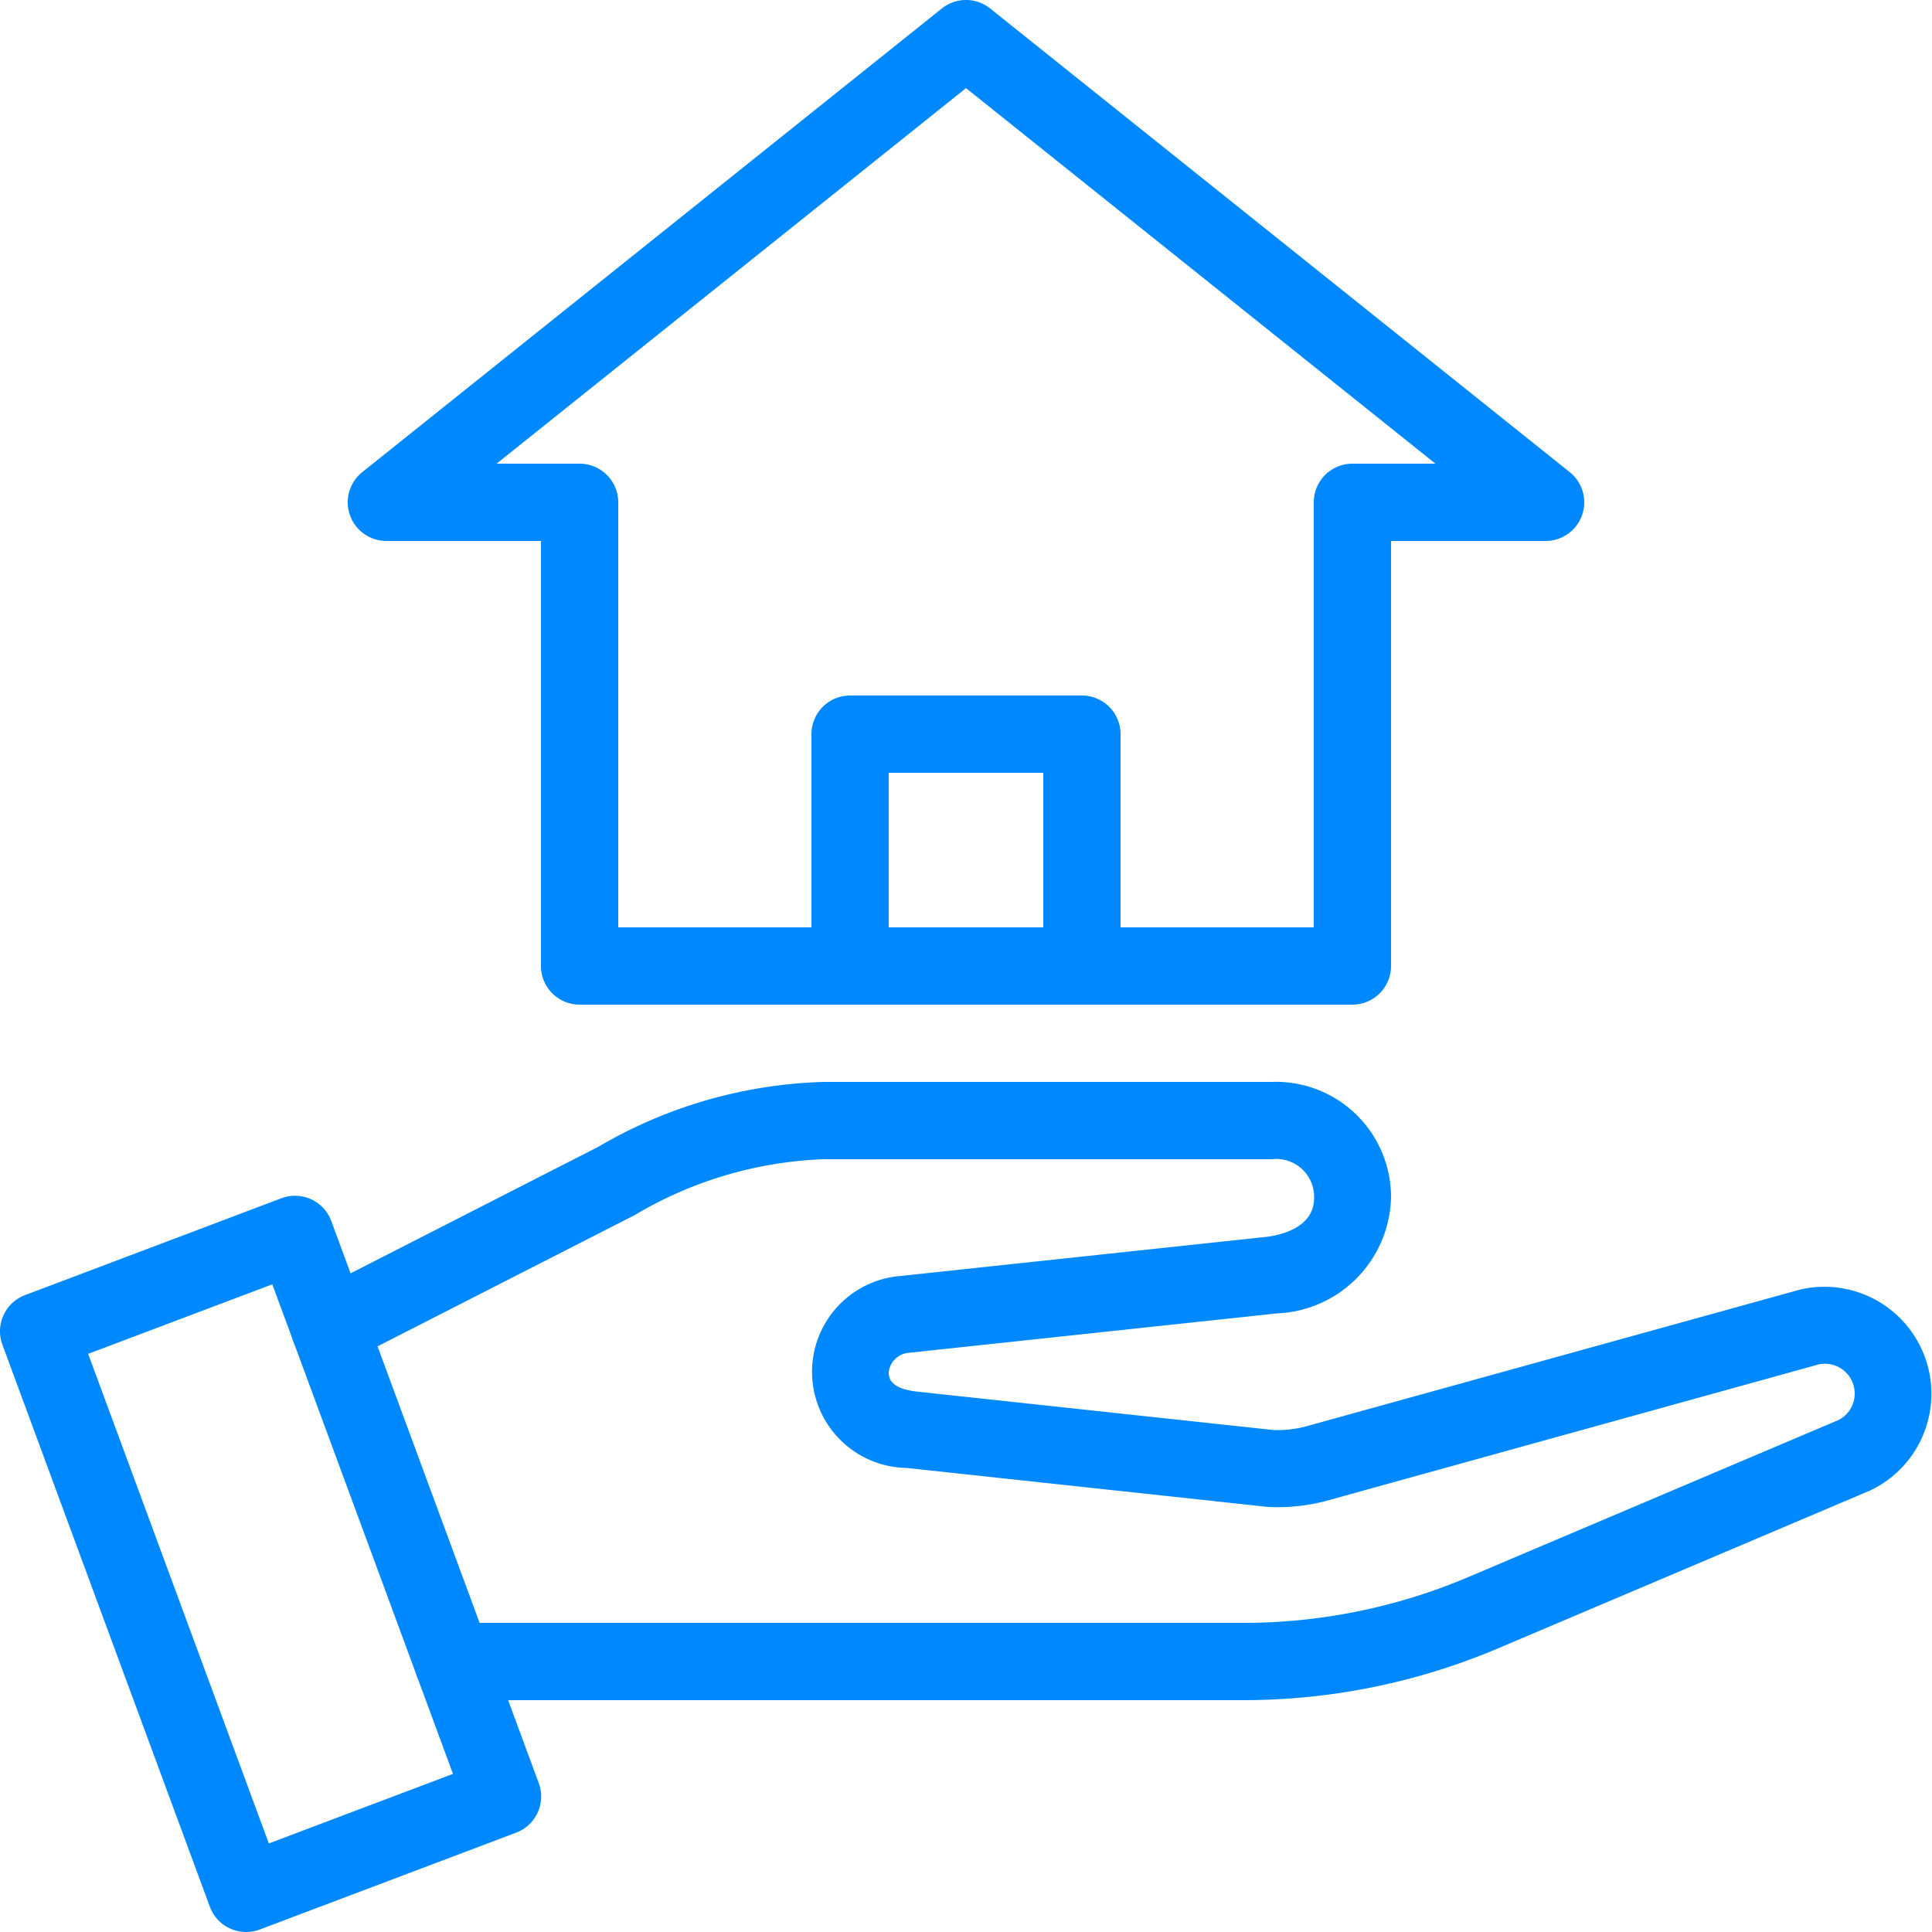
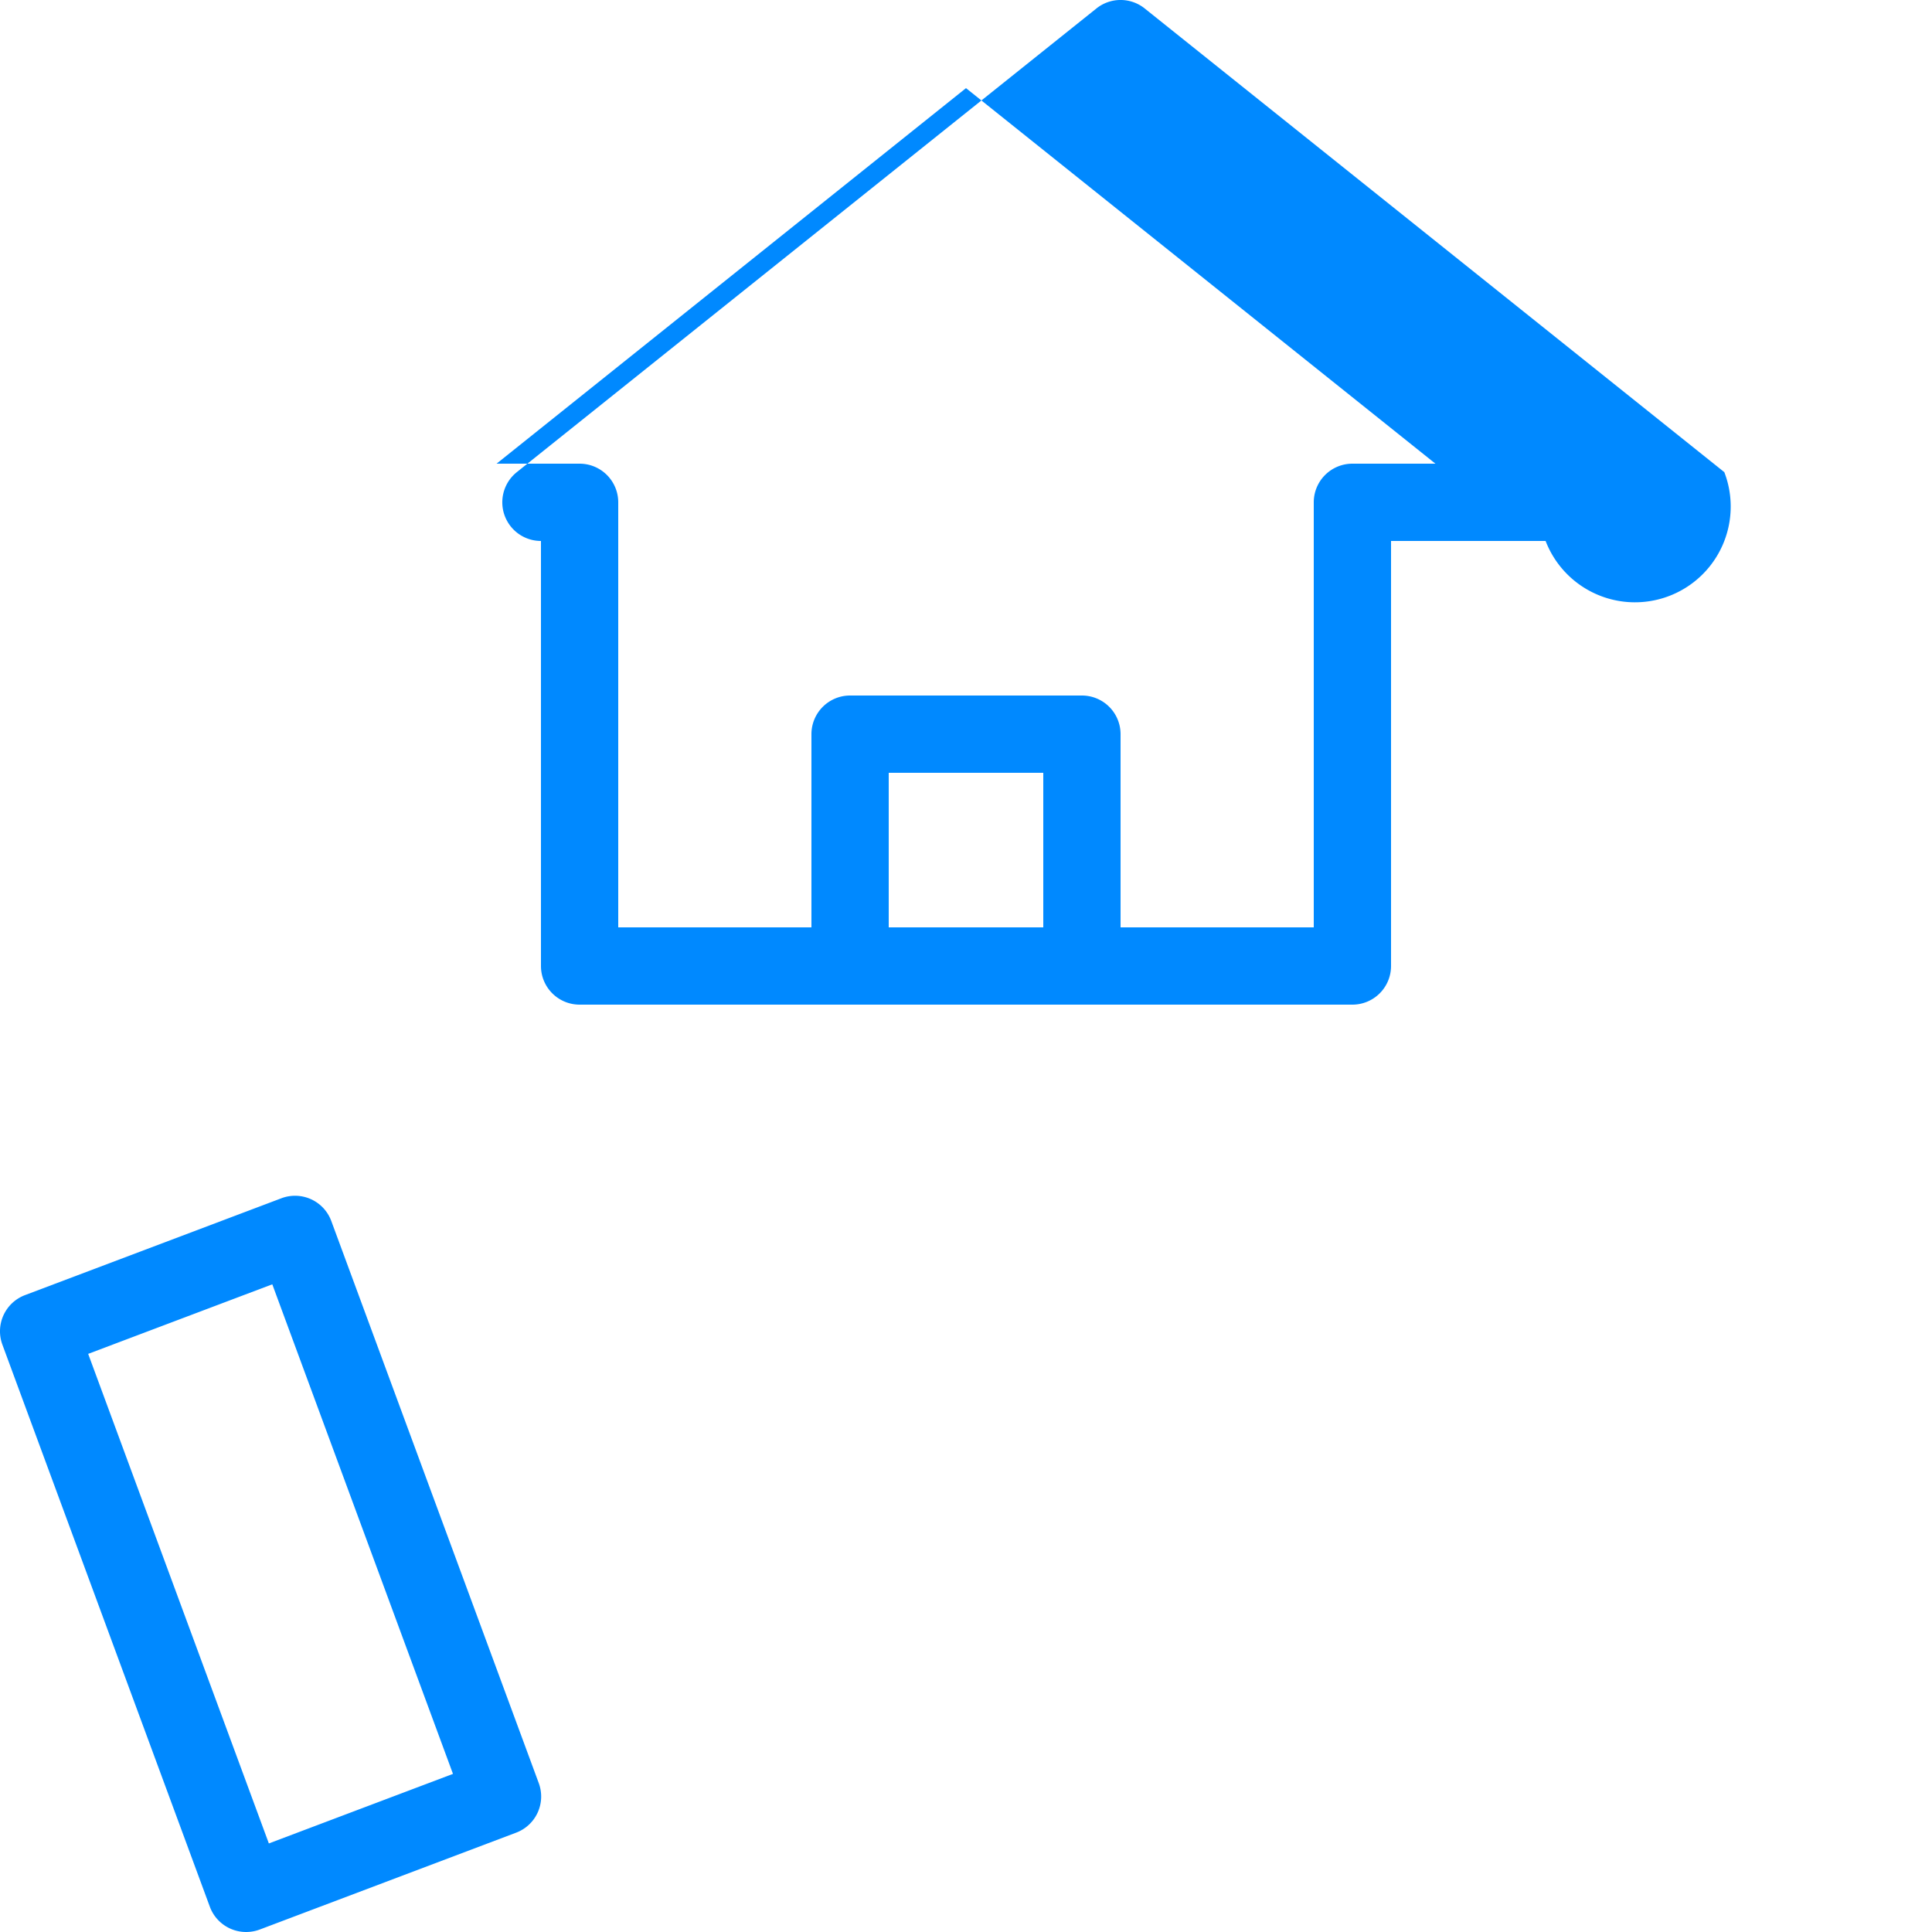
<svg xmlns="http://www.w3.org/2000/svg" width="50" height="50" viewBox="0 0 50 50">
  <g id="Group_51" data-name="Group 51" transform="translate(-241 -158)">
-     <path id="Path_71" data-name="Path 71" d="M273.154,202H252.716a1,1,0,0,1,0-2h20.438a14.9,14.9,0,0,0,5.858-1.191l9.576-4.062a.771.771,0,0,0-.521-1.436L275.3,196.849a4.926,4.926,0,0,1-1.5.149l-9.335-1.008a2.488,2.488,0,0,1-.144-4.969l9.488-1.015c.428-.06,1.2-.275,1.2-1.006a.981.981,0,0,0-1.093-1H262.325a10.3,10.3,0,0,0-4.9,1.447l-7.444,3.8a1,1,0,0,1-.91-1.781l7.421-3.791A12.184,12.184,0,0,1,262.325,186h11.582A2.982,2.982,0,0,1,277,189a3.078,3.078,0,0,1-2.956,2.991l-9.516,1.019a.57.57,0,0,0-.528.5c0,.115,0,.41.691.5l9.275,1a2.9,2.9,0,0,0,.825-.093l12.8-3.544a2.769,2.769,0,0,1,1.81,5.2l-9.608,4.077A16.894,16.894,0,0,1,273.154,202Z" fill="#0089ff" />
    <path id="Path_72" data-name="Path 72" d="M247.369,208a1,1,0,0,1-.938-.653L241.062,192.8a1,1,0,0,1,.584-1.282l6.636-2.507a1,1,0,0,1,1.292.589l5.369,14.546a1,1,0,0,1-.585,1.283l-6.635,2.507A1.011,1.011,0,0,1,247.369,208Zm-4.087-14.962,4.676,12.67,4.765-1.8-4.676-12.67Z" fill="#0089ff" />
-     <path id="Path_73" data-name="Path 73" d="M276,184H256a1,1,0,0,1-1-1V172h-4a1,1,0,0,1-.625-1.781l15-12a1,1,0,0,1,1.25,0l15,12A1,1,0,0,1,281,172h-4v11A1,1,0,0,1,276,184Zm-19-2h18V171a1,1,0,0,1,1-1h2.149L266,160.281,253.851,170H256a1,1,0,0,1,1,1Z" fill="#0089ff" />
+     <path id="Path_73" data-name="Path 73" d="M276,184H256a1,1,0,0,1-1-1V172a1,1,0,0,1-.625-1.781l15-12a1,1,0,0,1,1.25,0l15,12A1,1,0,0,1,281,172h-4v11A1,1,0,0,1,276,184Zm-19-2h18V171a1,1,0,0,1,1-1h2.149L266,160.281,253.851,170H256a1,1,0,0,1,1,1Z" fill="#0089ff" />
    <path id="Path_74" data-name="Path 74" d="M270,183h-2v-5h-4v5h-2v-6a1,1,0,0,1,1-1h6a1,1,0,0,1,1,1Z" fill="#0089ff" />
  </g>
</svg>